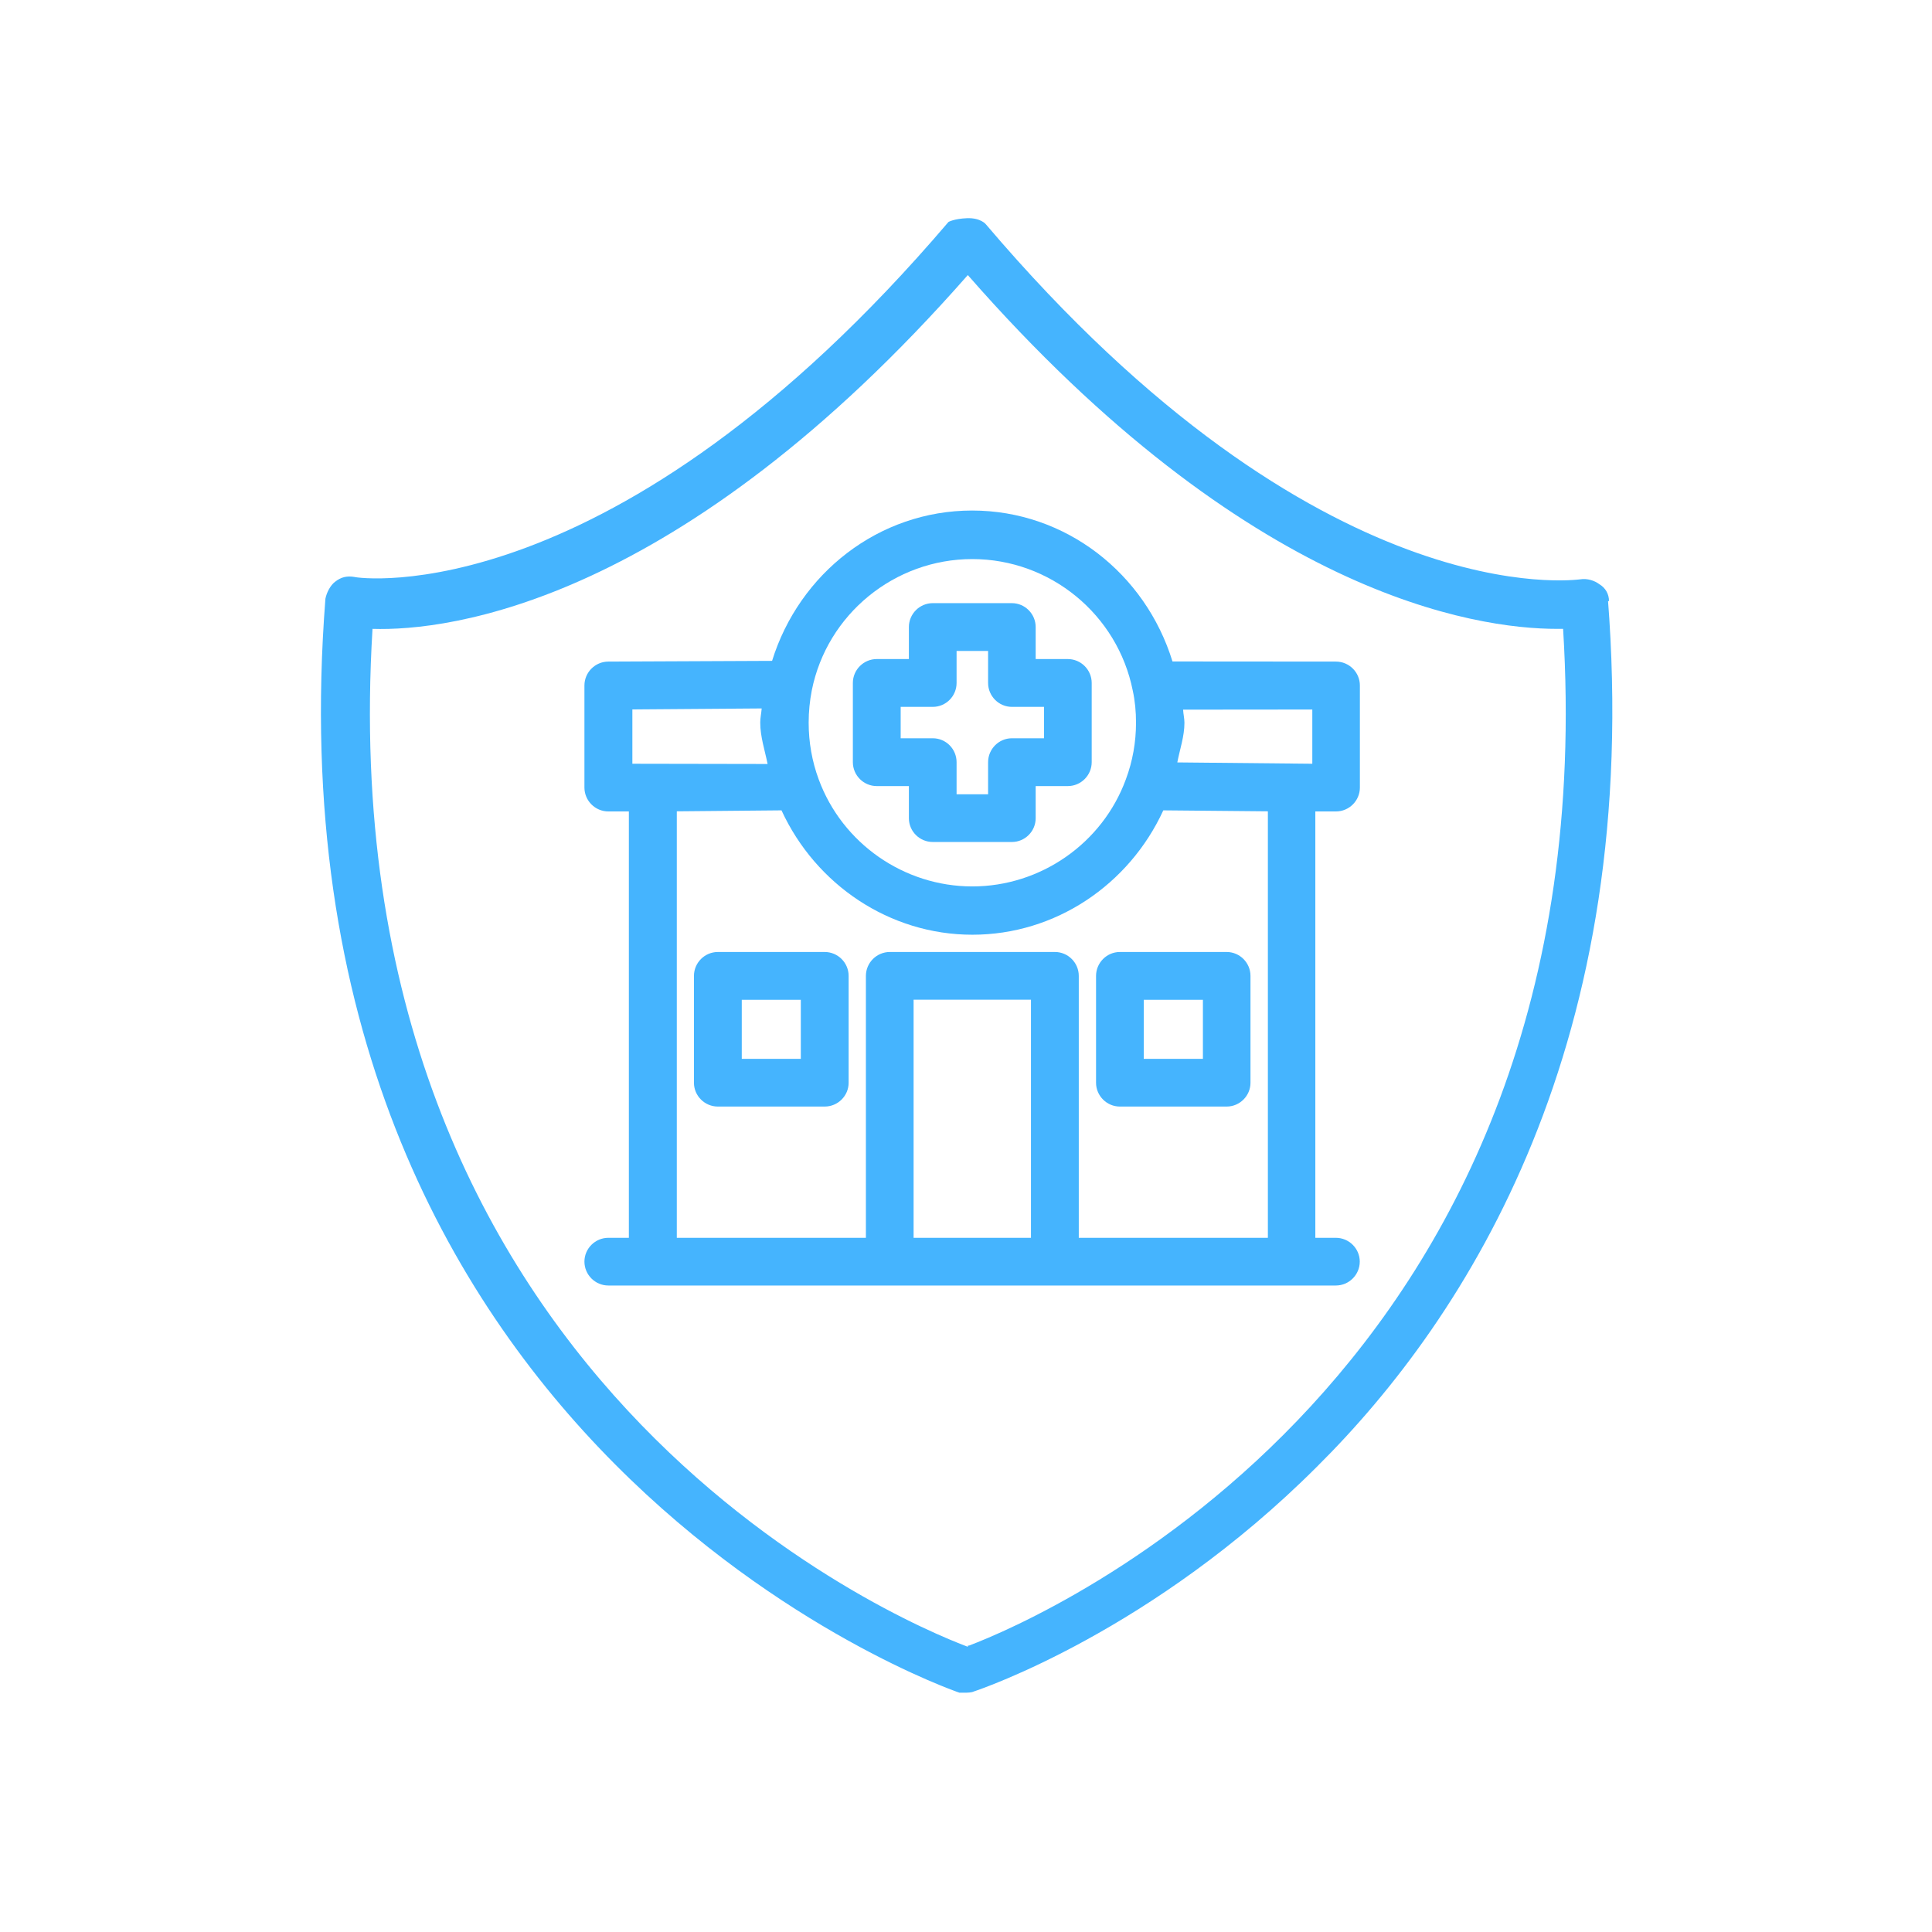
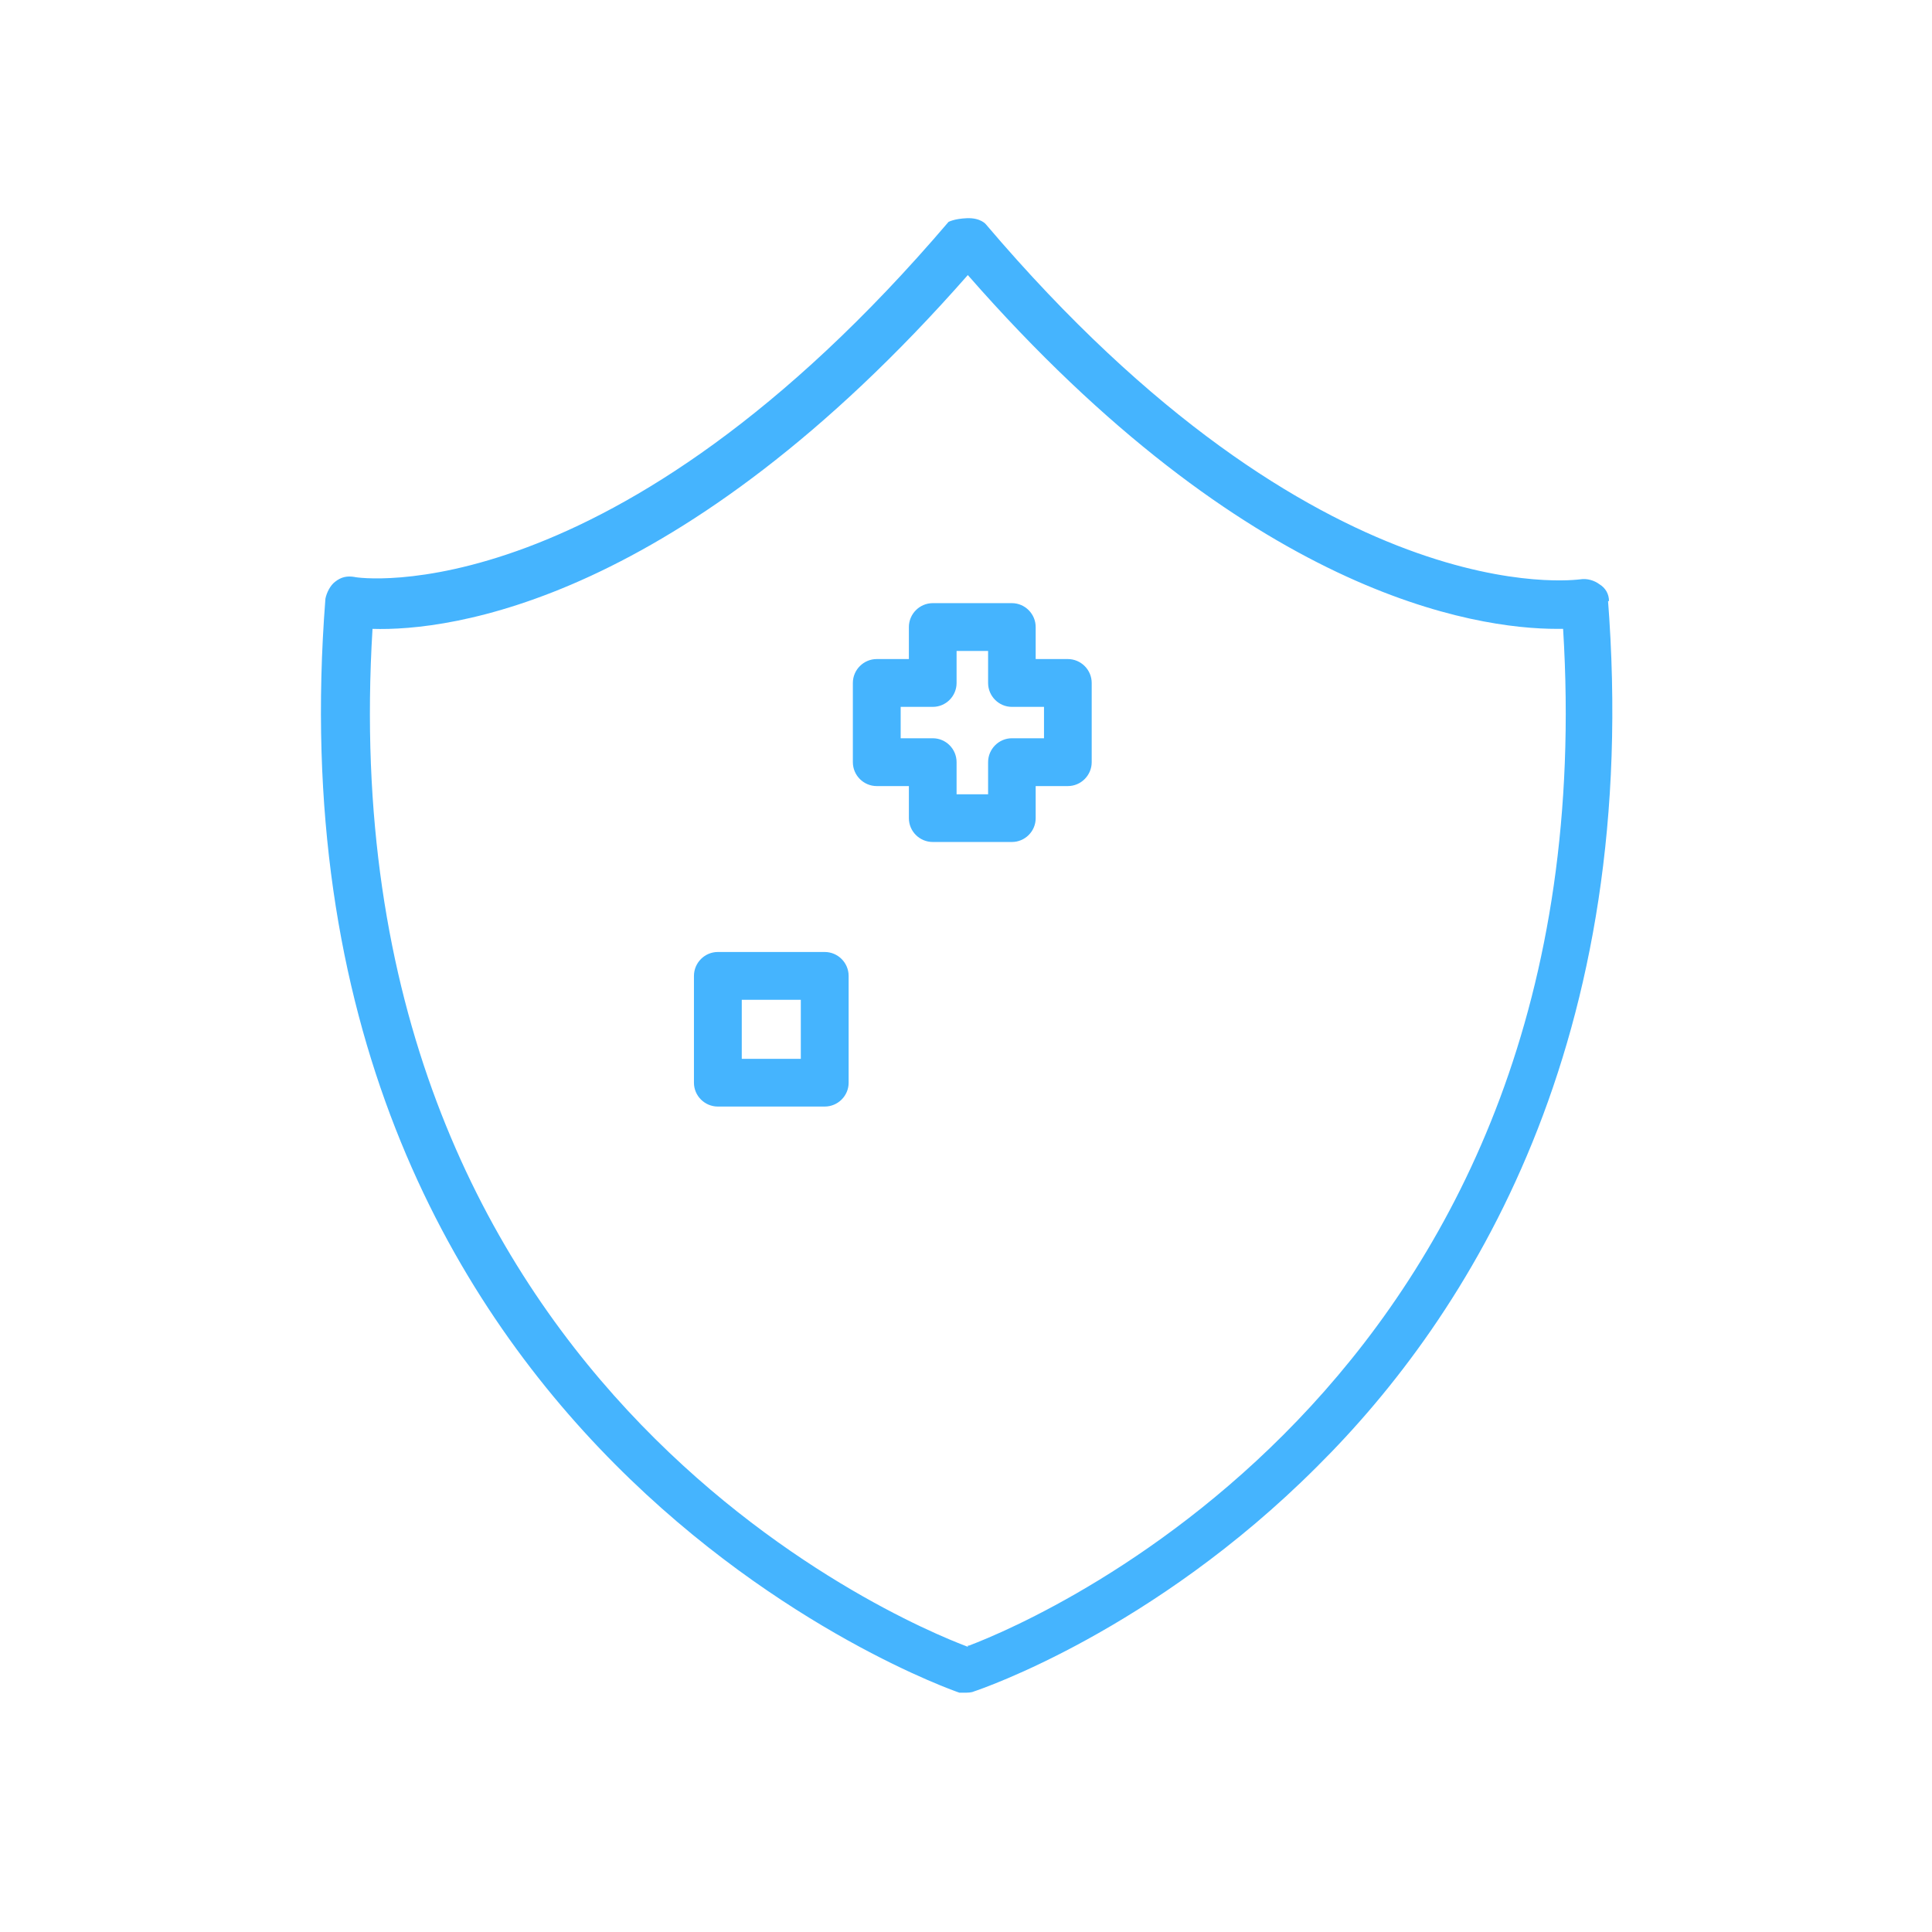
<svg xmlns="http://www.w3.org/2000/svg" version="1.1" viewBox="0 0 16 16">
  <defs>
    <style>
      .cls-1 {
        fill: #45b4fe;
      }
    </style>
  </defs>
  <g>
    <g id="Layer_1">
      <g id="Layer_1-2" data-name="Layer_1">
        <g id="Layer_1-2">
          <g id="Layer_1-3">
            <g id="Layer_1-3-2" data-name="Layer_1-3">
              <g id="Layer_1-2-2">
                <g id="Layer_1-2-3">
                  <path class="cls-1" d="M13.325,4.978c0-.06-.03-.11-.08-.14-.04-.03-.1-.05-.16-.04-.02,0-2.15.32-4.92-2.94,0,0-.042-.055-.156-.051-.107.004-.154.031-.154.031-2.78,3.26-4.9,2.95-4.92,2.94-.06-.01-.11,0-.16.04-.04.03-.07.09-.08.14-.55,7.05,5.19,9.04,5.25,9.06h.06s.04,0,.06-.01c.06-.02,1.48-.5,2.84-1.86,1.26-1.25,2.7-3.52,2.41-7.2v.03s.01,0,.01,0ZM8.015,13.638c-.56-.21-5.31-2.2-4.93-8.43.63.02,2.54-.21,4.93-2.93,2.32,2.65,4.2,2.93,4.88,2.93h.05c.38,6.17-4.31,8.19-4.92,8.42h-.01v.01Z" />
                </g>
              </g>
            </g>
          </g>
        </g>
      </g>
      <path class="cls-1" d="M-1.613,9.281" />
      <g>
-         <path class="cls-1" d="M11.064,6.72c.109,0,.198-.089.198-.198v-.845c0-.109-.089-.198-.198-.198l-1.354-.001c-.224-.728-.884-1.25-1.659-1.25-.773,0-1.432.52-1.657,1.245l-1.356.006c-.109,0-.198.089-.198.198v.845c0,.109.089.198.198.198h.17v3.531h-.17c-.109,0-.198.089-.198.197,0,.109.089.198.198.198h6.025c.109,0,.198-.089.198-.198,0-.108-.089-.197-.198-.197h-.17v-3.531h.17ZM8.538,8.279v1.972h-.972v-1.972h.972ZM9.798,5.877l1.07-.001v.449l-1.118-.011c.021-.109.059-.216.059-.328,0-.036-.009-.071-.011-.108ZM5.237,6.325v-.45l1.071-.008c-.003.039-.012.077-.012.117,0,.118.038.229.061.343l-1.12-.002ZM9.633,6.711l.867.008v3.532h-1.566v-2.169c0-.109-.089-.198-.197-.198h-1.368c-.109,0-.198.089-.198.198v2.169h-1.566v-3.532l.867-.008c.284.616.895,1.03,1.581,1.03.687,0,1.298-.414,1.581-1.03ZM6.723,5.717c.126-.63.685-1.087,1.329-1.087.645,0,1.203.458,1.329,1.089.019.087.027.176.027.266,0,.161-.028.319-.084.469-.194.53-.706.887-1.272.887-.565,0-1.077-.356-1.272-.887-.055-.149-.083-.307-.083-.469,0-.091.009-.181.026-.268Z" />
        <path class="cls-1" d="M6.83,7.884h-.885c-.109,0-.198.089-.198.198v.885c0,.108.089.197.198.197h.885c.109,0,.198-.089.198-.197v-.885c0-.109-.089-.198-.198-.198ZM6.143,8.769v-.489h.489v.489h-.489Z" />
-         <path class="cls-1" d="M9.274,9.164h.885c.108,0,.197-.089.197-.197v-.885c0-.109-.089-.198-.197-.198h-.885c-.108,0-.197.089-.197.198v.885c0,.108.089.197.197.197ZM9.472,8.769v-.489h.49v.489h-.49Z" />
        <path class="cls-1" d="M7.261,6.51h.266v.266c0,.109.089.197.198.197h.655c.108,0,.197-.088.197-.197v-.266h.266c.109,0,.198-.089.198-.198v-.656c0-.109-.089-.198-.198-.198h-.266v-.265c0-.109-.089-.198-.197-.198h-.655c-.109,0-.198.089-.198.198v.265h-.266c-.109,0-.198.089-.198.198v.656c0,.109.089.198.198.198ZM8.38,5.854h.266v.26h-.266c-.108,0-.197.089-.197.198v.266h-.261v-.266c0-.109-.088-.198-.197-.198h-.266v-.26h.266c.109,0,.197-.089.197-.198v-.265h.261v.265c0,.109.089.198.197.198Z" />
      </g>
    </g>
  </g>
</svg>